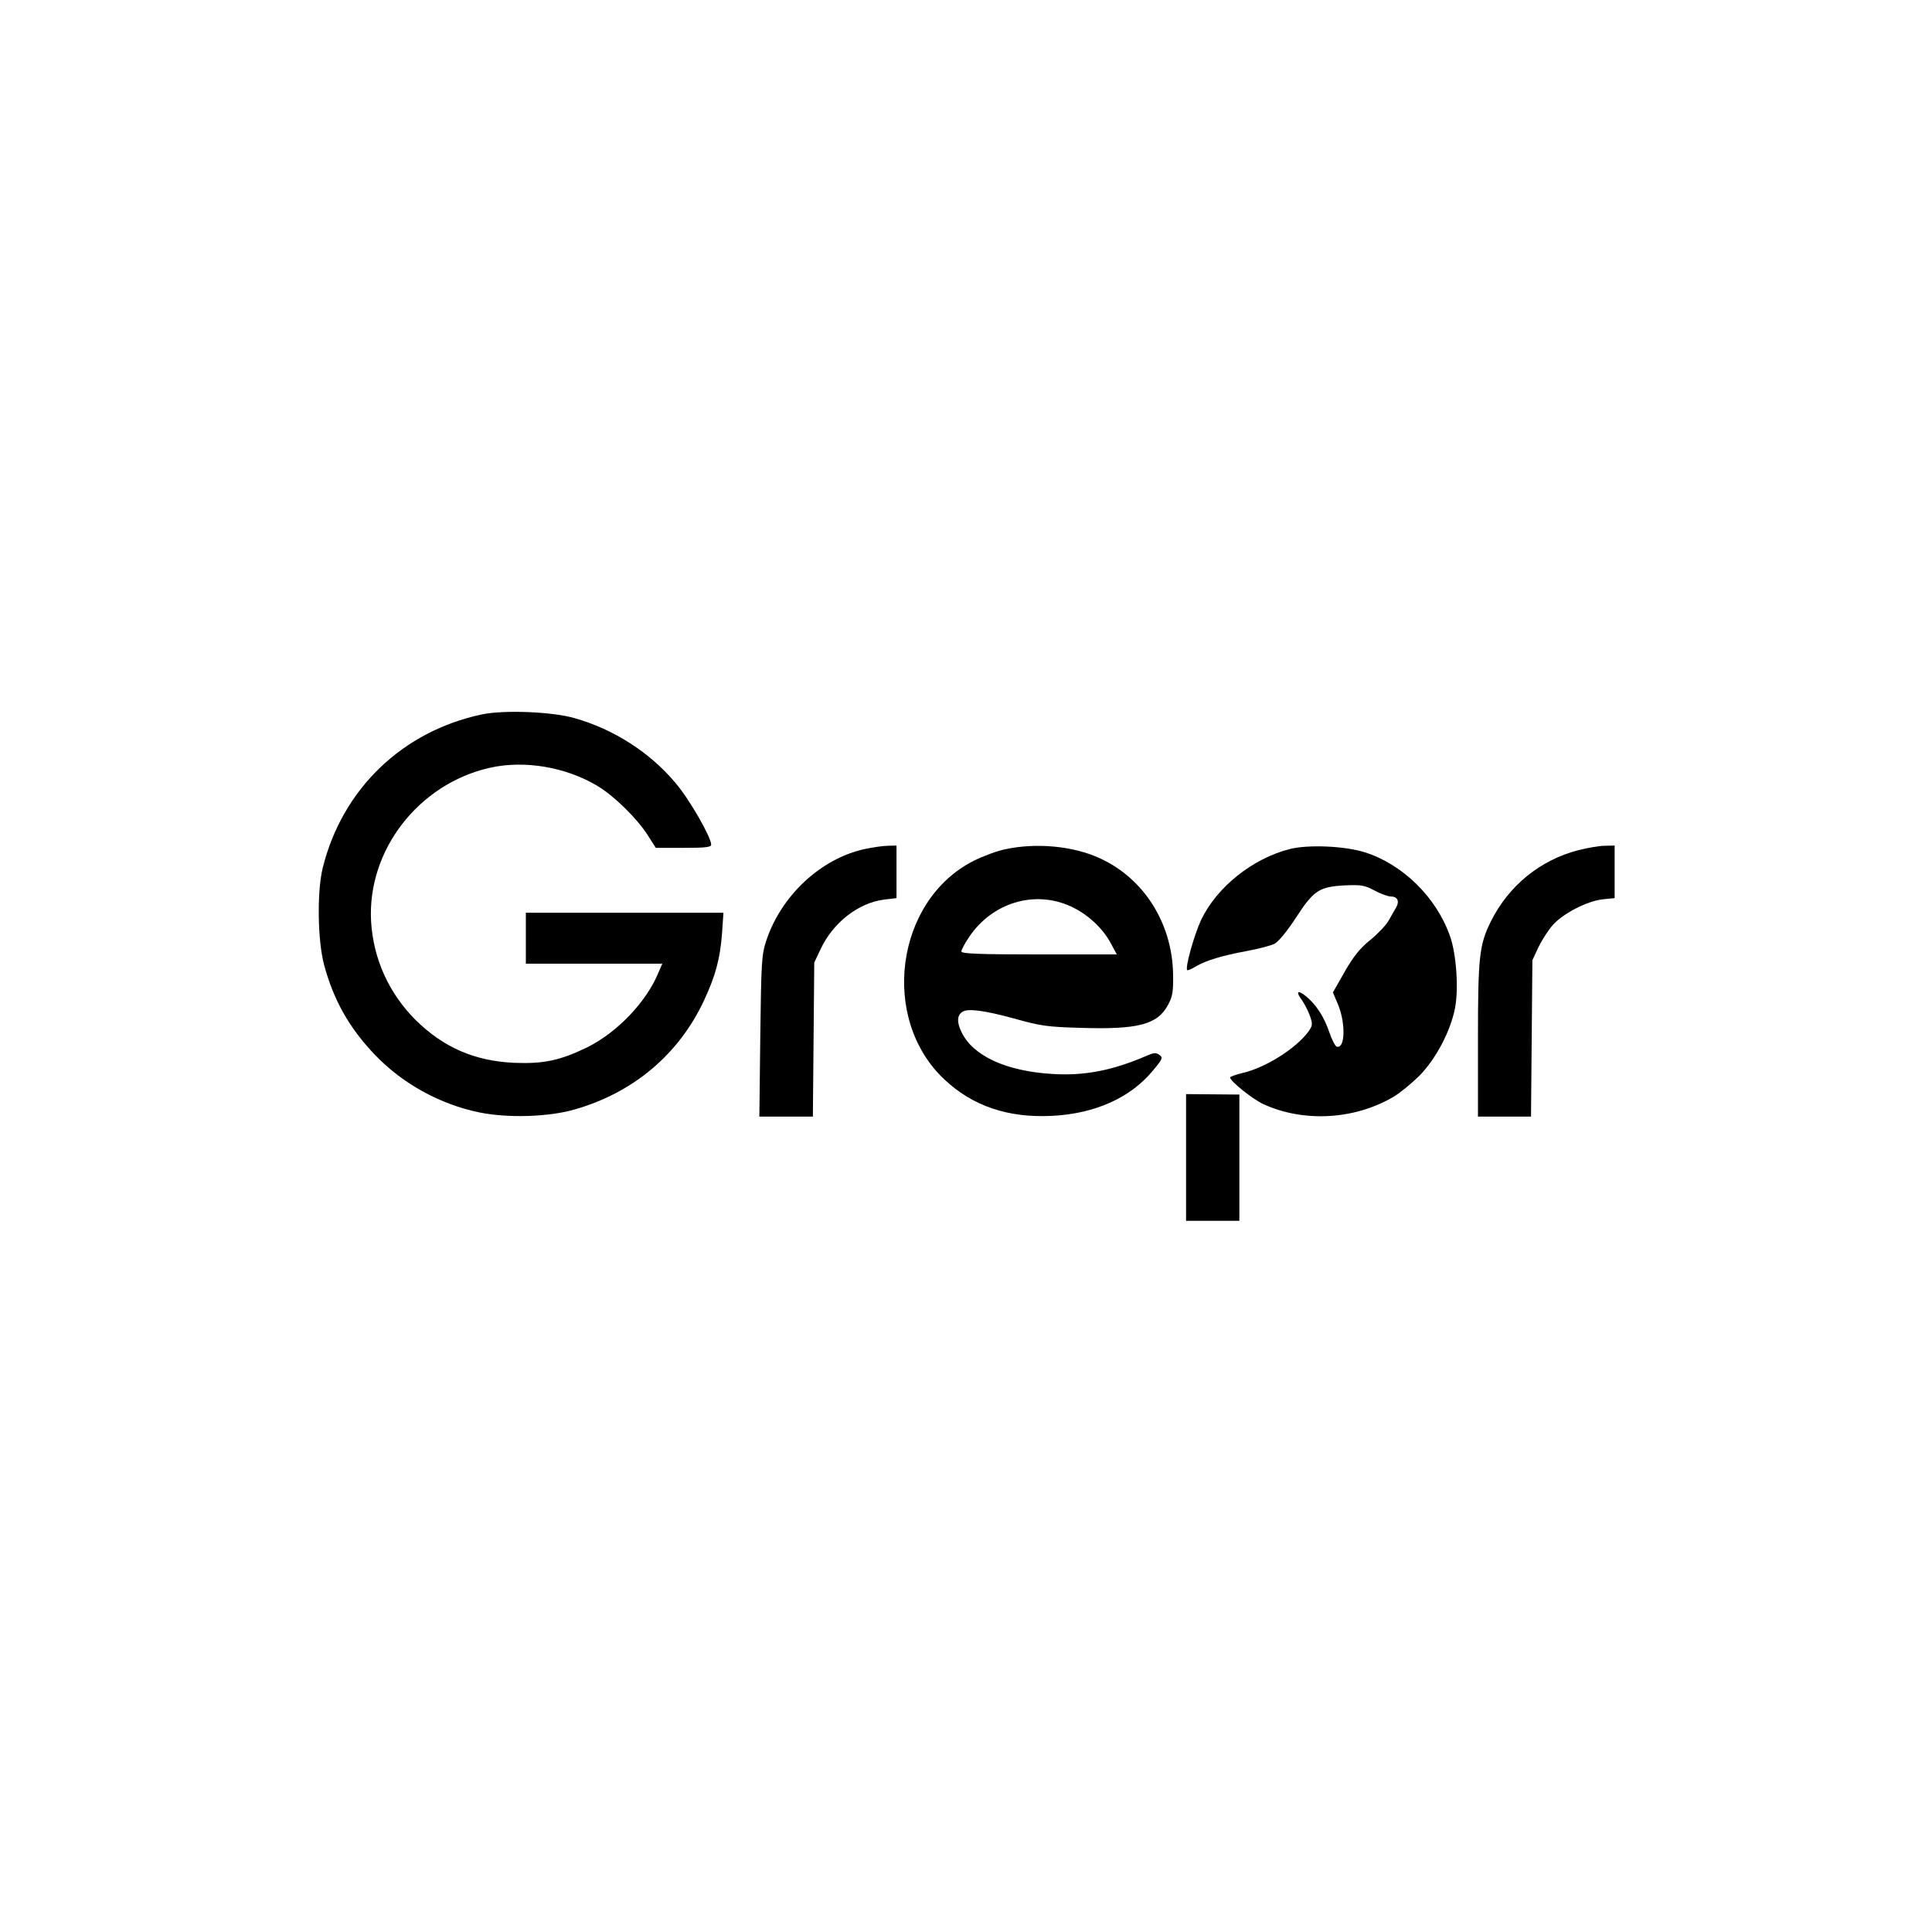
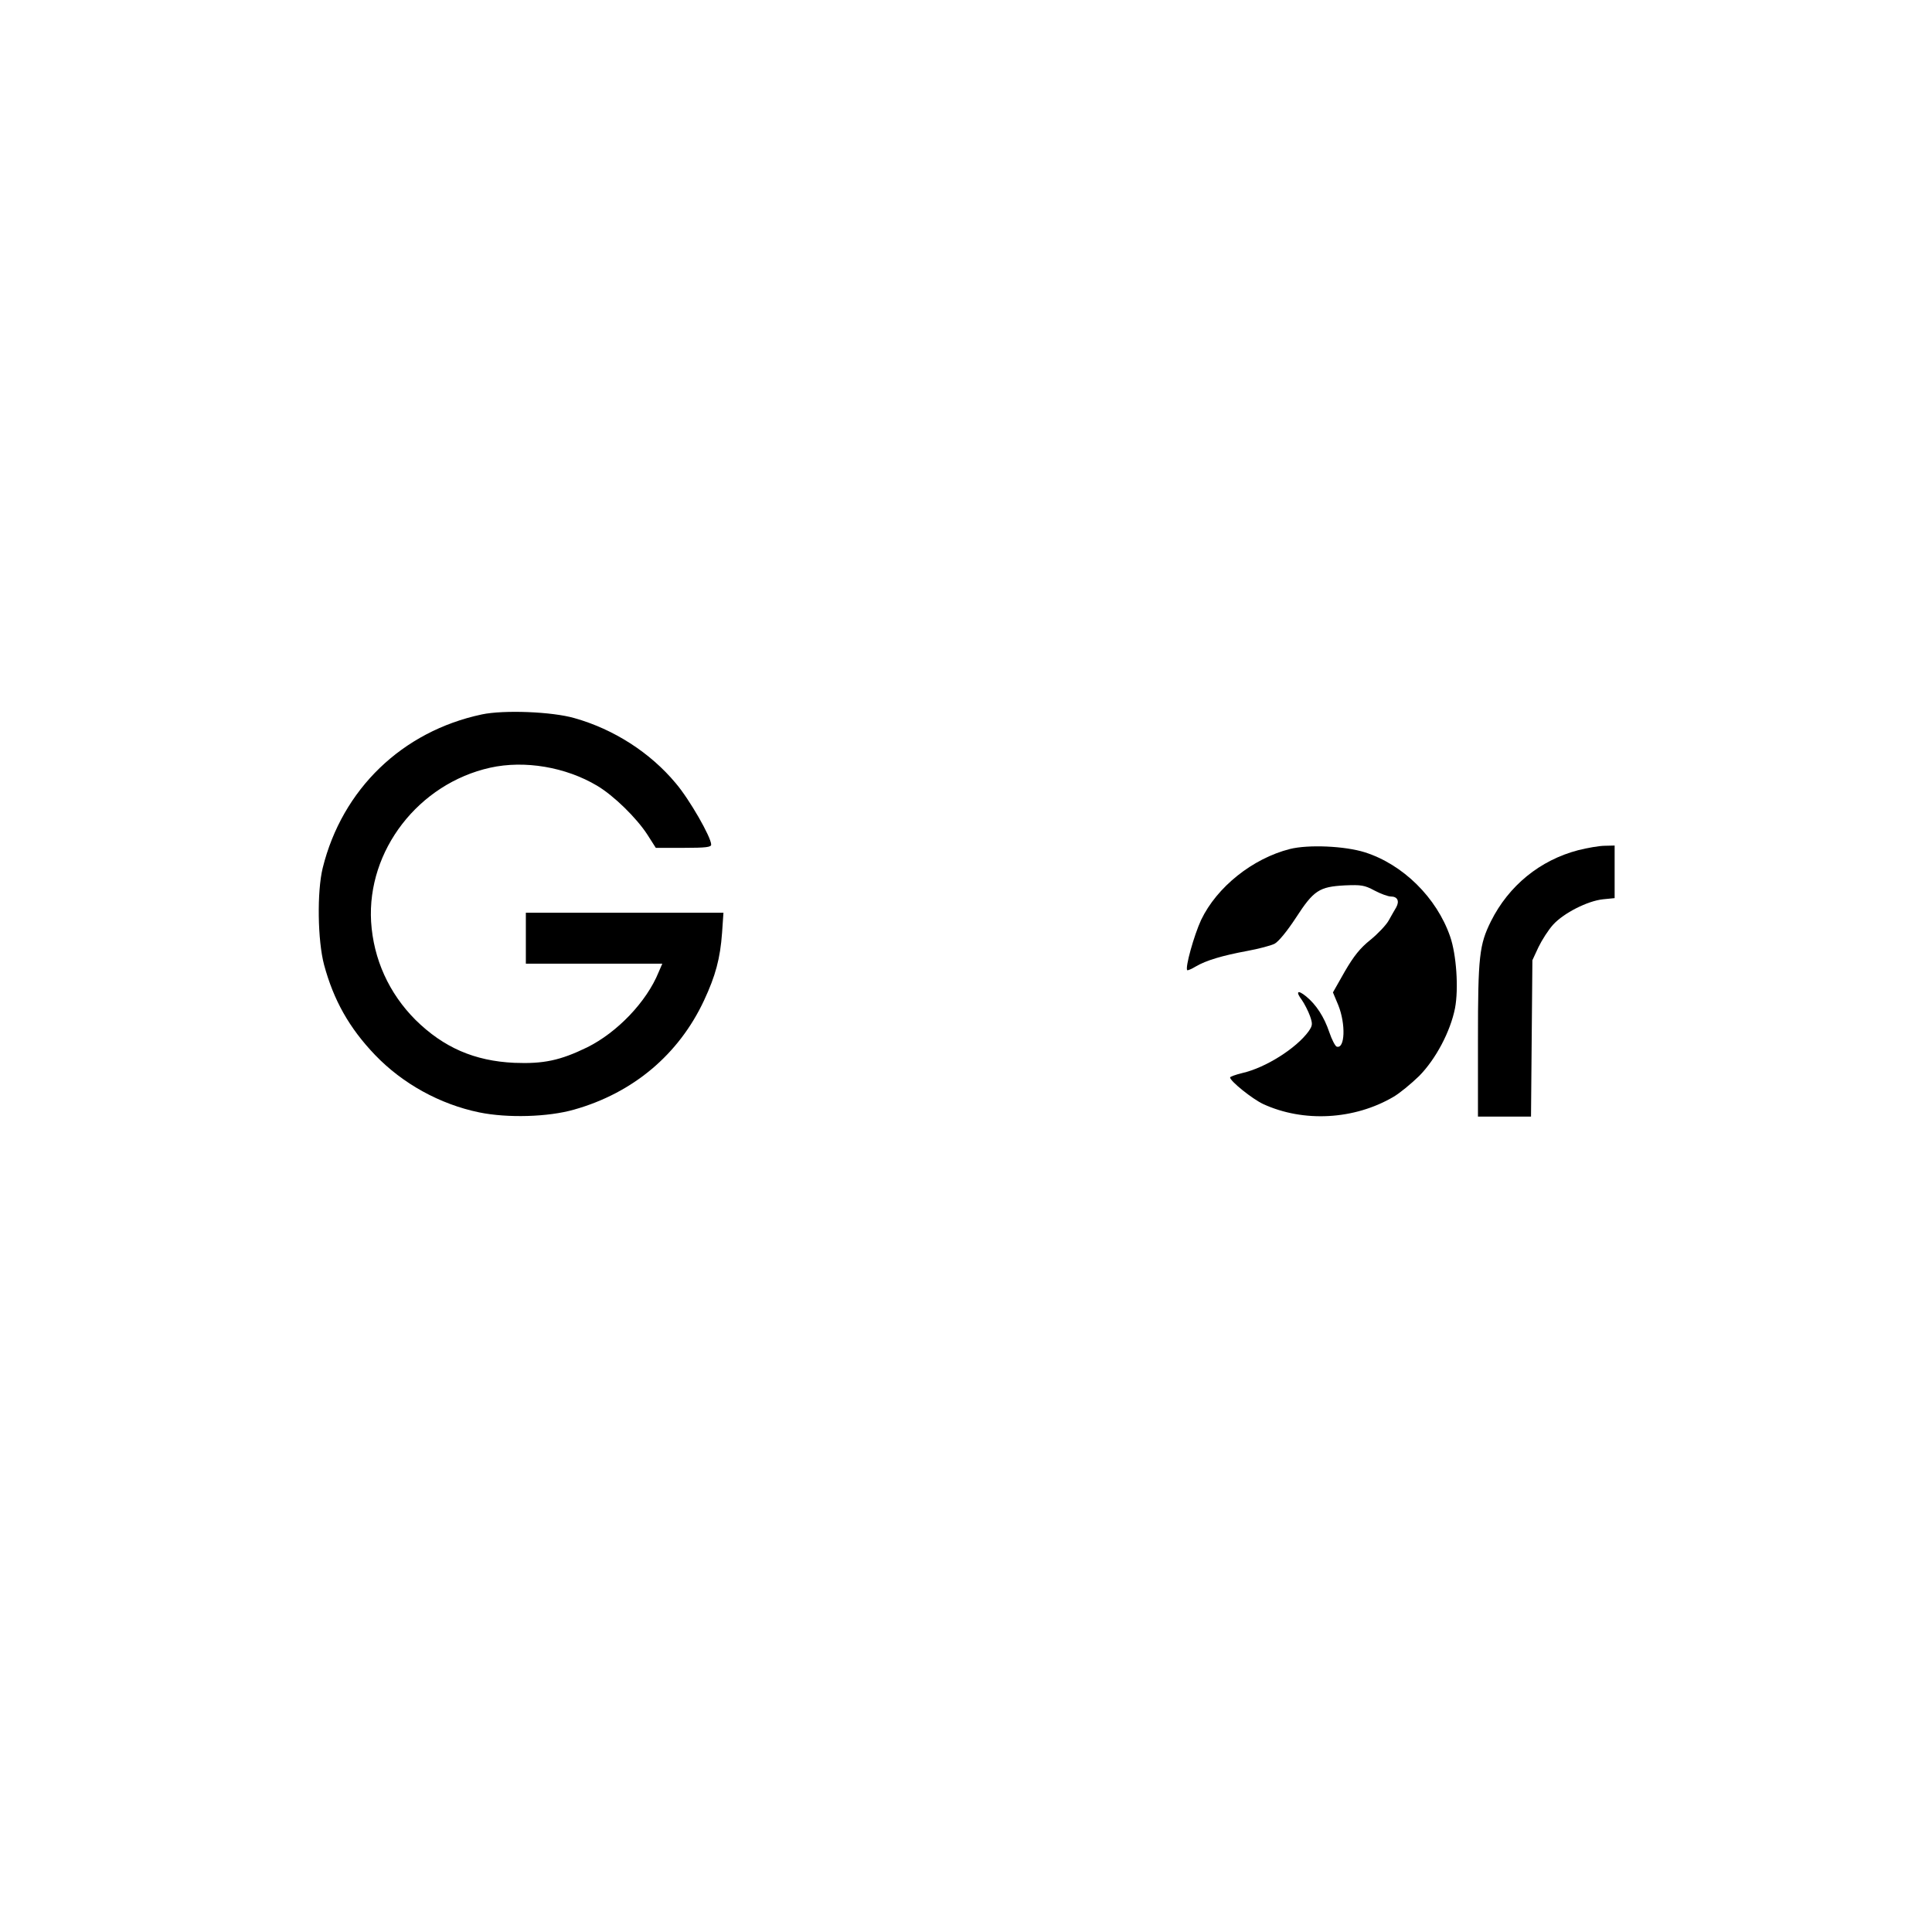
<svg xmlns="http://www.w3.org/2000/svg" version="1.0" width="834pt" height="834pt" viewBox="0 0 834 834" preserveAspectRatio="xMidYMid meet">
  <g transform="translate(0,834) scale(0.1,-0.1)" fill="#000000" stroke="none">
    <path d="M2080 5256 c-344 -73 -603 -323 -687 -663 -25 -102 -22 -313 6 -418 41 -152 108 -272 220 -389 119 -124 280 -213 450 -248 122 -25 297 -20 409 12 255 72 452 238 561 471 50 107 70 182 78 292 l6 87 -427 0 -426 0 0 -110 0 -110 294 0 295 0 -16 -37 c-52 -128 -179 -260 -308 -324 -117 -57 -189 -72 -315 -67 -172 8 -305 66 -426 185 -115 115 -182 263 -192 424 -18 308 205 596 514 665 149 33 326 3 462 -78 72 -43 169 -138 216 -210 l37 -58 119 0 c98 0 120 3 120 14 0 32 -94 196 -153 265 -110 132 -267 233 -437 281 -97 28 -305 36 -400 16z" />
-     <path d="M3733 4675 c-189 -41 -360 -200 -425 -395 -20 -61 -22 -89 -26 -412 l-4 -348 115 0 116 0 3 333 3 332 27 57 c54 116 164 201 276 215 l52 6 0 113 0 114 -37 -1 c-21 0 -66 -7 -100 -14z" />
-     <path d="M4340 4674 c-36 -7 -97 -30 -137 -50 -338 -171 -406 -683 -125 -945 122 -114 273 -165 462 -156 187 9 342 79 438 197 41 49 43 55 27 66 -15 11 -24 10 -54 -3 -148 -64 -270 -88 -409 -79 -199 12 -342 78 -391 180 -21 42 -20 73 3 88 23 16 96 6 221 -28 117 -33 146 -37 289 -41 248 -8 333 14 378 99 20 36 23 57 22 133 -4 220 -126 413 -316 500 -115 53 -274 68 -408 39z m283 -247 c70 -32 136 -92 171 -157 l27 -50 -335 0 c-264 0 -336 3 -336 13 0 7 15 35 34 63 100 148 283 203 439 131z" />
    <path d="M5568 4675 c-161 -41 -315 -164 -383 -306 -31 -67 -70 -207 -60 -217 2 -2 19 5 37 16 44 26 114 47 222 67 49 9 102 23 118 31 17 9 54 54 92 112 77 119 101 134 211 140 71 3 85 1 128 -22 26 -14 59 -26 71 -26 29 0 38 -20 23 -47 -7 -11 -21 -37 -32 -56 -11 -20 -47 -58 -79 -84 -45 -36 -72 -70 -111 -137 l-51 -90 23 -55 c33 -82 29 -191 -7 -179 -6 2 -21 30 -32 63 -22 65 -56 118 -100 154 -37 30 -46 21 -18 -16 11 -16 27 -47 35 -69 12 -35 11 -41 -6 -66 -53 -73 -185 -157 -286 -180 -29 -7 -53 -16 -53 -19 0 -16 96 -93 143 -115 174 -80 393 -68 562 31 26 15 76 56 111 90 72 73 135 192 155 293 16 85 6 231 -21 309 -58 168 -204 312 -369 364 -86 27 -243 34 -323 14z" />
    <path d="M6813 4670 c-165 -43 -300 -153 -377 -307 -50 -101 -56 -150 -56 -510 l0 -333 115 0 114 0 3 338 3 337 26 56 c15 31 43 75 64 98 46 50 148 102 215 109 l50 5 0 113 0 114 -42 -1 c-24 0 -75 -9 -115 -19z" />
-     <path d="M5120 3344 l0 -274 115 0 115 0 0 273 0 272 -115 1 -115 1 0 -273z" />
  </g>
</svg>